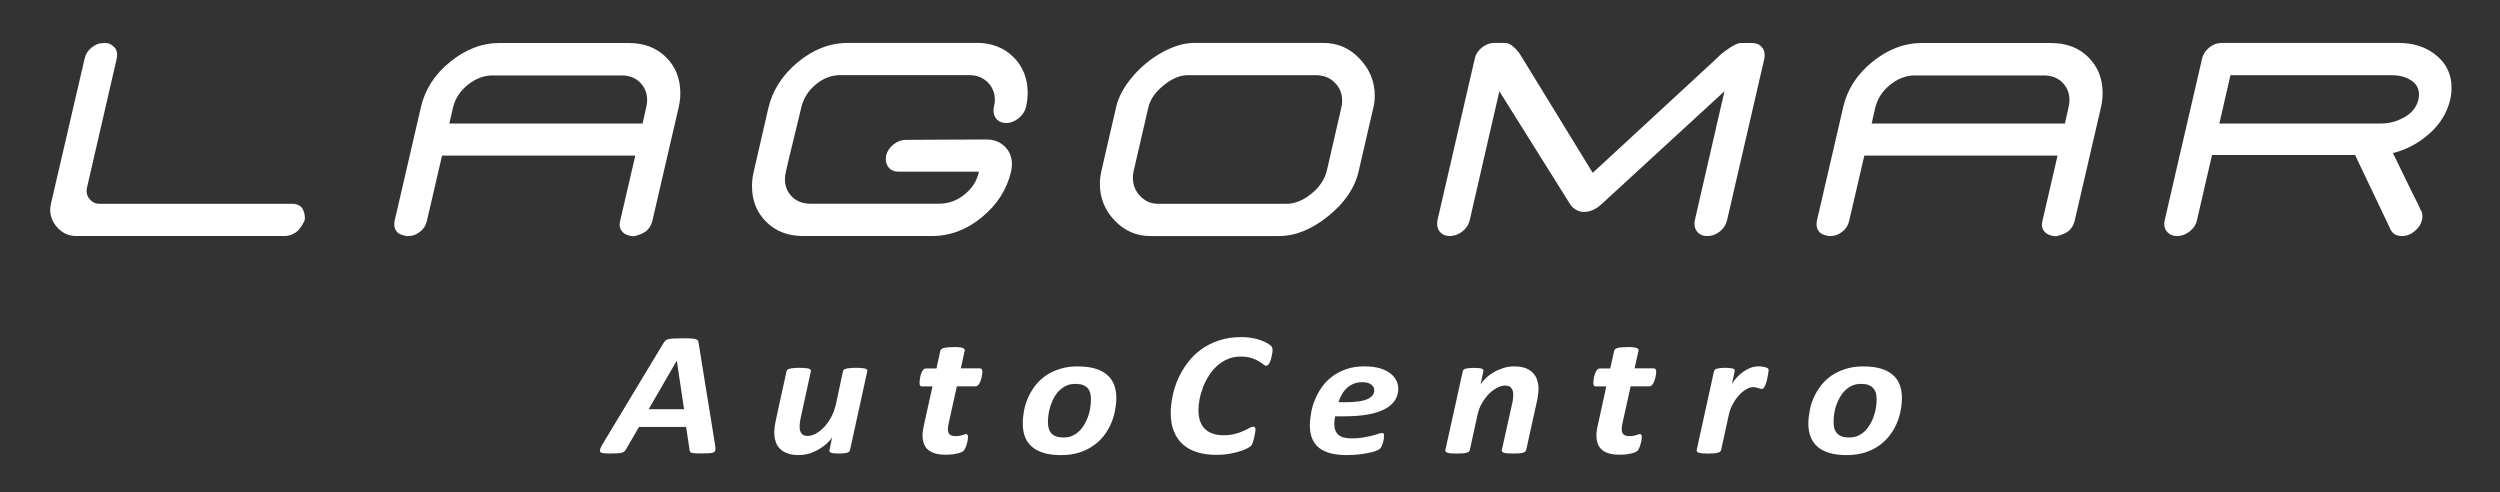
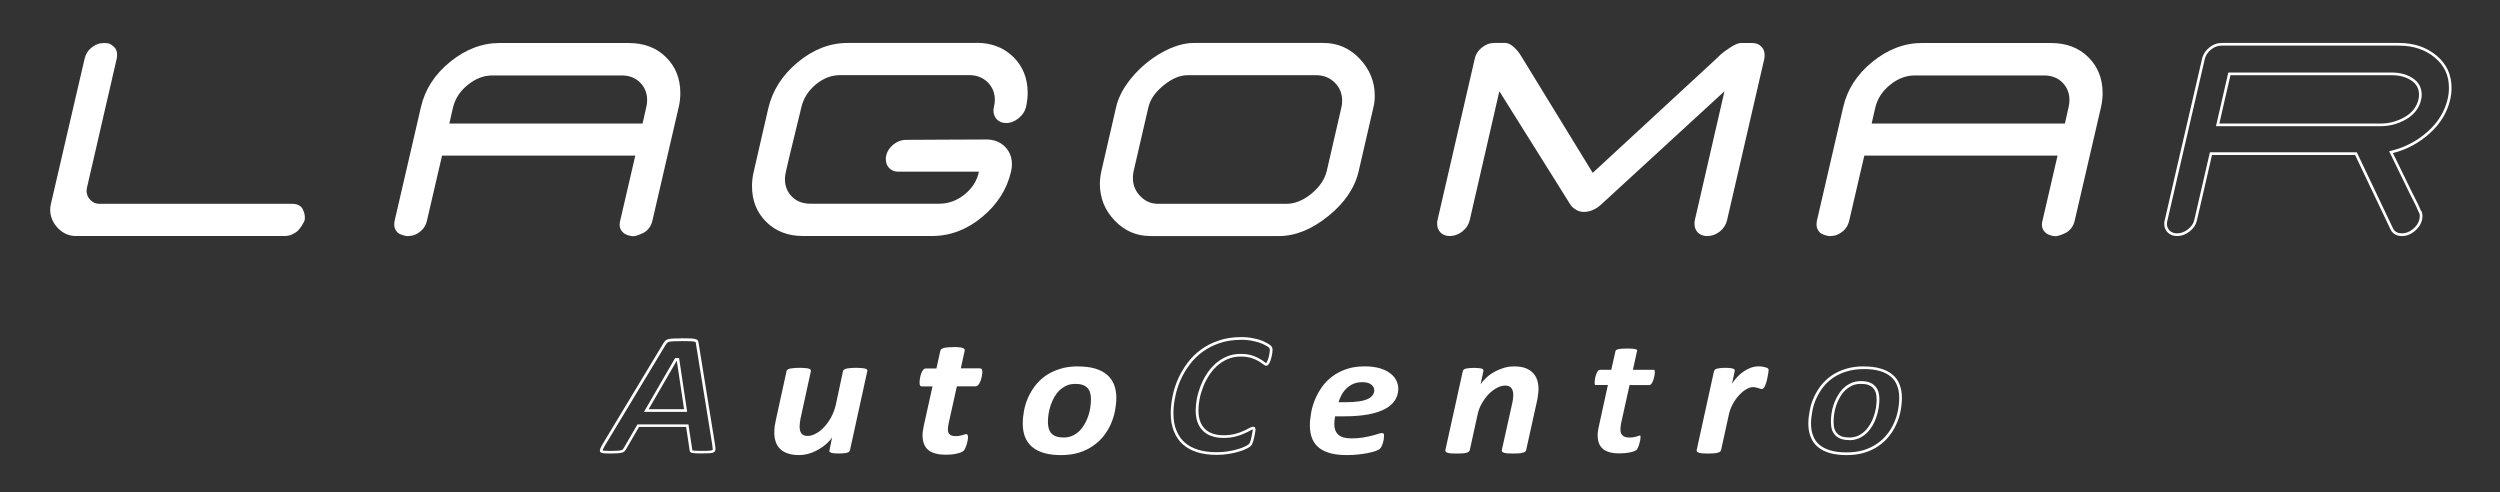
<svg xmlns="http://www.w3.org/2000/svg" id="Capa_1" version="1.1" viewBox="0 0 930 183.03">
  <rect x="0" y="0" width="930" height="183.03" fill="#333333" stroke="none" />
  <defs>
    <style> .st0 { fill: #fff; } </style>
  </defs>
  <g>
    <path class="st0" d="M28.28,87.31c-2.46,0-4.61-.95-6.41-2.83-1.79-1.89-2.7-4.09-2.7-6.56,0-.32.05-.93.27-2.01l12.5-53.85c.37-1.64,1.14-2.93,2.3-3.86,1.16-.92,2.22-1.46,3.16-1.59l1.53-.13c.3,0,.74.04,1.21.11.29.04.84.27,1.81,1.08.75.63,1.12,1.5,1.12,2.67,0,.53-.07,1.09-.19,1.64l-11.01,47.76c-.11.56-.16.93-.16,1.23,0,1.44.52,2.7,1.55,3.75,1.02,1.05,2.25,1.58,3.65,1.58h71.69c.94,0,1.73.17,2.35.5.61.33,1.02.74,1.25,1.25.28.61.47,1.12.57,1.55.11.46.16.91.16,1.4l-.06.73-.02.07c-.04.12-.1.27-.18.46-.07.15-.27.58-.77,1.39-.42.66-.87,1.24-1.34,1.73-.47.5-1.12.94-2,1.35-.84.39-1.75.59-2.7.59H28.28Z" />
    <path class="st0" d="M38.92,16.99c.32,0,.71.04,1.13.1.12.02.58.14,1.57.97.64.53.94,1.26.94,2.28,0,.5-.06,1.01-.18,1.53l-11.02,47.8c-.11.58-.16.98-.16,1.31,0,1.57.57,2.95,1.69,4.1,1.12,1.15,2.47,1.74,4.01,1.74h71.69c.86,0,1.57.15,2.11.44.51.27.85.6,1.03,1.02.26.57.44,1.05.53,1.45.1.41.14.81.14,1.26l-.05.66h0c-.04.11-.09.25-.17.43-.06.14-.25.54-.73,1.31-.41.64-.84,1.19-1.29,1.66-.42.45-1.02.85-1.84,1.23-.78.36-1.61.54-2.49.54H28.28c-2.35,0-4.32-.88-6.04-2.67-1.73-1.82-2.57-3.85-2.57-6.21,0-.3.05-.87.26-1.89l12.5-53.87c.34-1.52,1.06-2.72,2.12-3.57,1.08-.86,2.05-1.36,2.9-1.48l1.48-.13M38.88,15.99l-1.55.13c-1.02.14-2.16.71-3.4,1.69-1.23.98-2.08,2.36-2.48,4.14l-12.5,53.86c-.2.94-.28,1.64-.28,2.11,0,2.61.95,4.91,2.84,6.9,1.9,1.99,4.15,2.98,6.77,2.98h77.56c1.03,0,2.01-.21,2.91-.63.92-.43,1.63-.9,2.15-1.45.51-.52.98-1.14,1.41-1.81.42-.68.68-1.16.8-1.44.13-.27.19-.48.24-.63l.06-.83c0-.53-.05-1.02-.17-1.52-.11-.49-.32-1.04-.6-1.64-.28-.61-.77-1.1-1.47-1.48-.69-.37-1.57-.56-2.58-.56H36.9c-1.27,0-2.35-.47-3.29-1.43-.94-.96-1.41-2.1-1.41-3.4,0-.28.05-.65.14-1.11l11.01-47.76c.14-.62.21-1.2.21-1.76,0-1.31-.42-2.32-1.29-3.05-.86-.72-1.55-1.11-2.06-1.19-.51-.07-.96-.11-1.33-.11h0Z" />
  </g>
  <g>
    <path class="st0" d="M151.55,87.31c-.08,0-.22-.01-.42-.03-.07,0-.38-.06-1.07-.27-.51-.14-.97-.34-1.41-.59-.37-.21-.7-.57-1-1.08-.31-.53-.47-1.12-.47-1.82,0-.59.04-1.03.13-1.34l9.76-42.17c1.46-6.46,5.06-12.05,10.7-16.63,5.63-4.58,11.75-6.9,18.19-6.9h48.04c5.53,0,9.91,1.67,13.4,5.11,3.44,3.4,5.18,7.77,5.18,12.98,0,1.73-.21,3.48-.61,5.21l-9.76,42.15c-.21.95-.6,1.81-1.16,2.55-.56.72-1.16,1.25-1.77,1.58-.74.38-1.35.65-1.93.84-.62.22-1.11.35-1.49.4h-.6c-.13,0-.27,0-.45-.03-.1-.01-.41-.07-1.04-.27-.48-.14-.89-.33-1.31-.61-.37-.24-.7-.61-1-1.1-.31-.48-.45-1.06-.45-1.77,0-.36.07-.82.2-1.36l5.75-24.81h-72.91l-5.7,24.58c-.35,1.55-1.09,2.79-2.21,3.69-1.13.89-2.18,1.41-3.13,1.55l-1.45.14ZM183.23,27.55c-3.37,0-6.58,1.22-9.52,3.63-2.95,2.37-4.87,5.31-5.69,8.75l-1.48,6.51h72.91l1.41-6.28c.25-1.05.38-2.01.38-2.85,0-2.79-.94-5.14-2.79-6.98-1.85-1.84-4.28-2.77-7.2-2.77h-48.03Z" />
    <path class="st0" d="M234,16.99c5.39,0,9.66,1.63,13.04,4.97,3.39,3.35,5.04,7.48,5.04,12.63,0,1.69-.2,3.4-.6,5.1l-9.76,42.15c-.2.88-.56,1.67-1.06,2.34-.52.67-1.06,1.16-1.6,1.45-.72.37-1.31.63-1.88.82-.57.2-1.01.32-1.35.37h-.57c-.11,0-.24,0-.39-.03-.07,0-.35-.05-.98-.26-.41-.12-.78-.29-1.17-.54-.3-.19-.59-.52-.86-.96-.25-.39-.37-.88-.37-1.5,0-.32.06-.74.19-1.25l5.61-24.19.28-1.23h-73.94l-.18.77-5.62,24.2c-.32,1.46-.99,2.57-2.02,3.4-1.06.84-2.04,1.32-2.85,1.44l-1.42.14c-.1,0-.21-.01-.34-.03-.05,0-.33-.05-1.02-.26-.46-.13-.89-.31-1.3-.54-.28-.16-.56-.47-.81-.9-.27-.45-.4-.96-.4-1.56,0-.54.04-.94.11-1.21v-.02s.01-.02.01-.02l9.75-42.15c1.43-6.34,4.98-11.84,10.53-16.35,5.54-4.51,11.55-6.79,17.88-6.79h48.04M165.91,46.94h73.94l.18-.78,1.32-5.88c.27-1.11.39-2.08.39-2.97,0-2.92-.99-5.39-2.94-7.34-1.95-1.93-4.49-2.91-7.55-2.91h-48.03c-3.49,0-6.8,1.26-9.83,3.73-3.05,2.44-5.02,5.48-5.87,9.04l-1.34,5.89-.28,1.22M234,15.99h-48.04c-6.6,0-12.77,2.34-18.51,7.02-5.77,4.68-9.38,10.3-10.88,16.9l-9.75,42.15c-.11.37-.15.86-.15,1.48,0,.79.19,1.48.54,2.07.34.58.74,1.01,1.19,1.26.46.26.95.47,1.52.63.57.17.95.26,1.16.29.22.03.38.04.53.04l1.47-.14c1.03-.14,2.16-.69,3.37-1.65,1.2-.96,2.01-2.28,2.38-3.97l5.61-24.19h71.89l-5.61,24.19c-.14.55-.21,1.05-.21,1.48,0,.79.17,1.47.53,2.03.34.55.73.98,1.16,1.26.43.28.88.51,1.43.67.53.17.9.26,1.13.29.2.03.37.04.52.04h.63c.43-.05.95-.19,1.61-.43.66-.22,1.33-.53,2-.87.67-.36,1.32-.93,1.93-1.72.59-.78,1.02-1.7,1.25-2.74l9.76-42.15c.43-1.82.62-3.6.62-5.32,0-5.38-1.78-9.83-5.33-13.34-3.56-3.51-8.13-5.26-13.75-5.26h0ZM167.16,45.94l1.34-5.89c.79-3.32,2.62-6.15,5.52-8.48,2.87-2.34,5.93-3.51,9.21-3.51h48.03c2.81,0,5.09.88,6.84,2.62,1.76,1.76,2.64,3.97,2.64,6.63,0,.8-.12,1.71-.37,2.74l-1.33,5.89h-71.89Z" />
  </g>
  <g>
    <path class="st0" d="M298.74,87.31c-5.45,0-9.94-1.72-13.36-5.12-3.42-3.39-5.15-7.75-5.15-12.97,0-1.69.21-3.45.63-5.22l5.4-23.5c1.5-6.52,5.13-12.22,10.79-16.94,5.65-4.7,11.79-7.08,18.24-7.08h47.91c5.43,0,9.94,1.72,13.4,5.12,3.43,3.4,5.17,7.76,5.17,12.97,0,1.69-.21,3.45-.61,5.21-.35,1.48-1.18,2.75-2.56,3.86-1.37,1.1-2.82,1.66-4.32,1.66-1.27,0-2.27-.38-3.07-1.15-.76-.79-1.14-1.75-1.14-2.91,0-.67.07-1.01.12-1.17.28-1.25.39-2.1.39-2.83,0-2.78-.96-5.13-2.86-6.99-1.9-1.84-4.34-2.77-7.27-2.77h-47.9c-3.37,0-6.53,1.21-9.4,3.59-2.86,2.36-4.72,5.29-5.54,8.72-.75,3.14-1.71,7.14-2.91,12-1.1,4.44-2.06,8.48-2.85,12-.25,1.17-.37,2.07-.37,2.85,0,2.79.94,5.12,2.79,6.95,1.83,1.81,4.25,2.73,7.18,2.73h47.91c3.53,0,6.8-1.18,9.7-3.52,2.95-2.34,4.82-5.31,5.57-8.8l.13-.6h-30.55c-1.28,0-2.28-.38-3.05-1.15-.77-.79-1.15-1.76-1.15-2.98,0-.69.06-1.07.12-1.26.35-1.51,1.18-2.76,2.53-3.85,1.36-1.08,2.76-1.6,4.29-1.6,3.92,0,8.94-.04,15.01-.08,6.07-.04,11.05-.06,14.94-.06,2.67,0,4.87.84,6.53,2.48,1.66,1.65,2.5,3.76,2.5,6.27,0,.79-.11,1.67-.33,2.63-1.51,6.44-5.09,12.04-10.63,16.63-5.54,4.58-11.71,6.9-18.33,6.9h-47.92Z" />
    <path class="st0" d="M363.21,16.98c5.37,0,9.64,1.63,13.04,4.98,3.34,3.3,5.03,7.55,5.03,12.62,0,1.66-.2,3.37-.6,5.09-.32,1.37-1.1,2.55-2.39,3.59-1.29,1.04-2.61,1.55-4.01,1.55-1.13,0-2.02-.33-2.69-.99-.68-.71-1.01-1.55-1.01-2.58,0-.68.07-.94.1-1.01l.02-.06v-.06c.28-1.23.4-2.11.4-2.88,0-2.92-1.01-5.39-3.01-7.35-1.99-1.93-4.55-2.91-7.61-2.91h-47.9c-3.49,0-6.76,1.25-9.71,3.71-2.94,2.43-4.86,5.45-5.71,8.99-1,4.17-1.92,7.98-2.9,11.99-1.1,4.43-2.06,8.47-2.85,12.02-.26,1.2-.38,2.13-.38,2.95,0,2.92.99,5.38,2.94,7.31,1.93,1.91,4.46,2.87,7.53,2.87h47.91c3.65,0,7.02-1.22,10.01-3.62,3.04-2.42,4.97-5.48,5.75-9.09l.26-1.21h-31.17c-1.14,0-2.02-.33-2.69-1-.68-.69-1.01-1.55-1.01-2.63,0-.67.06-.99.11-1.16.32-1.38,1.09-2.54,2.35-3.56,1.27-1.01,2.57-1.49,3.98-1.49,4.08,0,9.43-.04,15.01-.08,5.59-.04,10.61-.06,14.93-.06,2.57,0,4.59.76,6.18,2.34,1.58,1.58,2.35,3.51,2.35,5.92,0,.75-.11,1.6-.31,2.51-1.48,6.34-5,11.84-10.47,16.36-5.45,4.5-11.51,6.79-18.01,6.79h-47.91c-5.31,0-9.68-1.67-13.01-4.98-3.36-3.34-5-7.47-5-12.61,0-1.65.21-3.37.62-5.11l5.4-23.5c1.47-6.41,5.05-12.02,10.62-16.67,5.56-4.62,11.59-6.96,17.92-6.96h47.91M363.21,15.98h-47.91c-6.59,0-12.78,2.4-18.56,7.19-5.76,4.8-9.42,10.53-10.96,17.21l-5.4,23.5c-.43,1.82-.64,3.6-.64,5.33,0,5.38,1.76,9.81,5.29,13.32,3.53,3.51,8.1,5.27,13.71,5.27h47.91c6.78,0,12.99-2.34,18.65-7.02,5.66-4.68,9.26-10.32,10.8-16.9.23-1.02.34-1.94.34-2.74,0-2.66-.88-4.87-2.65-6.62-1.77-1.75-4.07-2.63-6.88-2.63-3.89,0-8.87.02-14.94.06-6.07.05-11.08.08-15.01.08-1.65,0-3.17.58-4.6,1.71-1.42,1.15-2.33,2.52-2.7,4.11-.09.32-.13.79-.13,1.39,0,1.37.44,2.46,1.29,3.33.87.87,2,1.3,3.4,1.3h29.94c-.73,3.42-2.55,6.25-5.39,8.51-2.84,2.28-5.99,3.4-9.39,3.4h-47.91c-2.8,0-5.08-.86-6.83-2.58-1.76-1.74-2.65-3.94-2.65-6.6,0-.79.13-1.7.36-2.74.7-3.14,1.64-7.13,2.85-11.99,1.2-4.86,2.16-8.86,2.91-12,.79-3.31,2.57-6.14,5.37-8.45,2.77-2.31,5.81-3.48,9.08-3.48h47.9c2.81,0,5.12.88,6.92,2.63,1.79,1.76,2.71,3.98,2.71,6.63,0,.75-.14,1.64-.36,2.66-.1.29-.15.73-.15,1.34,0,1.31.44,2.39,1.29,3.27.88.86,2.01,1.29,3.41,1.29,1.64,0,3.18-.6,4.64-1.77,1.44-1.17,2.36-2.54,2.74-4.14.42-1.82.63-3.59.63-5.32,0-5.38-1.79-9.83-5.32-13.33-3.57-3.51-8.14-5.27-13.75-5.27h0Z" />
  </g>
  <g>
    <path class="st0" d="M427.96,87.31c-5.04,0-9.39-1.89-12.93-5.6-3.57-3.72-5.38-8.22-5.38-13.4,0-1.34.18-2.85.56-4.59l5.48-23.77c.84-3.66,2.84-7.37,5.95-11.04,3.1-3.65,6.77-6.67,10.91-8.97,4.13-2.29,8.04-3.45,11.6-3.45h48.2c5.15,0,9.58,1.94,13.17,5.78,3.58,3.83,5.4,8.33,5.4,13.36,0,1.49-.16,2.86-.46,4.09l-5.49,23.79c-1.39,6.11-5.15,11.66-11.18,16.52-6,4.84-12.05,7.3-17.98,7.3h-47.84ZM441.78,27.47c-2.95,0-6.06,1.3-9.23,3.87-3.16,2.56-5.13,5.4-5.84,8.44l-5.48,23.71c-.19.78-.29,1.64-.29,2.64,0,2.84.98,5.27,2.93,7.23,1.93,1.96,4.23,2.95,6.84,2.95h47.83c3.24,0,6.48-1.3,9.61-3.86,3.11-2.53,5.09-5.47,5.89-8.72l5.46-23.71c.19-.75.29-1.61.29-2.56,0-2.81-.98-5.19-2.92-7.09-1.92-1.92-4.36-2.89-7.27-2.89h-47.82Z" />
    <path class="st0" d="M492.35,16.98c5.01,0,9.32,1.89,12.8,5.62,3.49,3.74,5.27,8.12,5.27,13.02,0,1.45-.15,2.78-.46,3.98l-5.49,23.78c-1.36,5.99-5.06,11.46-11,16.24-5.91,4.77-11.85,7.18-17.66,7.18h-47.84c-4.96,0-9.07-1.78-12.57-5.45-3.48-3.62-5.24-8.01-5.24-13.05,0-1.31.18-2.77.55-4.47l5.48-23.78c.82-3.58,2.78-7.22,5.84-10.83,3.06-3.61,6.69-6.59,10.77-8.86,4.06-2.25,7.88-3.39,11.36-3.39h48.2M430.7,76.81h47.83c3.36,0,6.7-1.34,9.92-3.98,3.2-2.6,5.24-5.63,6.07-9l5.45-23.69c.2-.8.31-1.71.31-2.69,0-2.95-1.03-5.45-3.06-7.44-2.02-2.02-4.58-3.04-7.62-3.04h-47.82c-3.07,0-6.28,1.34-9.54,3.99-3.25,2.64-5.27,5.57-6.01,8.71l-5.48,23.69c-.21.83-.31,1.73-.31,2.77,0,2.98,1.03,5.53,3.07,7.57,2.02,2.06,4.45,3.1,7.19,3.1M492.35,15.98h-48.2c-3.69,0-7.63,1.18-11.85,3.51-4.2,2.34-7.89,5.37-11.05,9.09-3.16,3.72-5.19,7.46-6.05,11.25l-5.48,23.78c-.37,1.74-.57,3.3-.57,4.7,0,5.34,1.84,9.92,5.52,13.74,3.66,3.84,8.09,5.76,13.29,5.76h47.84c6.07,0,12.18-2.47,18.29-7.41,6.13-4.93,9.92-10.52,11.35-16.79l5.49-23.78c.33-1.3.48-2.71.48-4.21,0-5.19-1.84-9.75-5.54-13.7-3.69-3.95-8.21-5.94-13.53-5.94h0ZM430.7,75.81c-2.49,0-4.64-.93-6.48-2.8-1.86-1.87-2.78-4.16-2.78-6.87,0-.94.09-1.78.28-2.53l5.48-23.71c.69-2.95,2.59-5.67,5.67-8.16,3.09-2.51,6.05-3.76,8.91-3.76h47.82c2.76,0,5.08.92,6.92,2.75,1.86,1.82,2.76,4.06,2.76,6.73,0,.89-.09,1.71-.27,2.45l-5.46,23.71c-.77,3.13-2.66,5.95-5.72,8.45-3.06,2.5-6.18,3.75-9.29,3.75h-47.83Z" />
  </g>
  <g>
    <path class="st0" d="M635.13,87.3c-1.31,0-2.36-.38-3.11-1.12-.76-.75-1.15-1.73-1.15-2.94,0-.52.04-.95.13-1.27l11.38-49.49-46.77,42.96c-2.01,1.92-4.16,2.88-6.4,2.88-.94,0-1.79-.23-2.6-.7-.79-.47-1.34-.92-1.64-1.33l-.55-.77-26.85-42.87-11.28,49.08c-.35,1.55-1.21,2.89-2.55,3.97-1.38,1.08-2.82,1.6-4.39,1.6-1.28,0-2.3-.38-3.04-1.12-.77-.74-1.15-1.7-1.15-2.94,0-.56.04-.98.12-1.27l13.83-59.92c.32-1.56,1.15-2.88,2.47-3.96,1.34-1.09,2.75-1.62,4.32-1.62h4.07c.86,0,1.8.45,2.8,1.34,1.09,1,1.9,1.95,2.45,2.9l.92,1.49,26.26,42.87,46.31-42.77c.37-.38.8-.79,1.3-1.26l.46-.44c.51-.46,1.53-1.29,3.5-2.56,1.61-1.04,2.86-1.57,3.71-1.57h4.01c1.34,0,2.36.37,3.13,1.12.77.74,1.14,1.71,1.14,2.94,0,.57-.04,1-.12,1.26l-13.83,59.93c-.35,1.56-1.19,2.89-2.51,3.97-1.36,1.07-2.79,1.6-4.37,1.6Z" />
    <path class="st0" d="M651.69,16.99c1.2,0,2.11.32,2.78.98.66.64.99,1.49.99,2.58,0,.69-.06,1-.1,1.12v.03s-.02.03-.02.03l-13.82,59.9c-.32,1.44-1.11,2.68-2.33,3.68-1.27,1.01-2.61,1.5-4.07,1.5-1.18,0-2.11-.33-2.77-.98-.67-.66-.99-1.5-.99-2.58,0-.6.06-.95.12-1.17l11.01-47.91.72-3.14-2.37,2.18-45.6,41.88c-1.91,1.82-3.94,2.74-6.04,2.74-.85,0-1.62-.21-2.34-.63-.91-.55-1.32-.95-1.49-1.19l-.54-.75-26.21-41.85-1.28-2.05-.54,2.35-11.01,47.91c-.32,1.43-1.12,2.67-2.37,3.67-1.29,1.01-2.63,1.5-4.09,1.5-1.14,0-2.04-.33-2.7-.99-.66-.63-.99-1.47-.99-2.57,0-.64.05-.97.11-1.17l13.83-59.92c.3-1.45,1.05-2.64,2.3-3.66,1.24-1.01,2.55-1.51,4.01-1.51h4.07c.73,0,1.56.41,2.46,1.21,1.06.97,1.83,1.88,2.37,2.81l.91,1.47,25.95,42.36.64,1.04.89-.83,45.87-42.35.02-.02.02-.02c.35-.36.77-.76,1.27-1.23l.45-.43c.5-.46,1.51-1.27,3.44-2.52,1.53-.99,2.68-1.49,3.44-1.49h4.01M651.69,15.99h-4.01c-.98,0-2.29.55-3.99,1.65-1.69,1.1-2.87,1.98-3.57,2.62-.7.67-1.29,1.22-1.76,1.69l-45.87,42.35-25.95-42.35-.92-1.48c-.6-1.03-1.46-2.02-2.55-3.02-1.1-.98-2.14-1.47-3.13-1.47h-4.07c-1.69,0-3.23.58-4.64,1.73-1.4,1.13-2.3,2.54-2.64,4.23l-13.83,59.9c-.09.33-.14.78-.14,1.4,0,1.36.43,2.46,1.29,3.29.85.85,2,1.27,3.4,1.27,1.69,0,3.25-.57,4.71-1.71,1.43-1.15,2.35-2.57,2.73-4.24l11.01-47.91,26.23,41.87.55.78c.34.46.93.95,1.79,1.47.88.51,1.82.77,2.85.77,2.37,0,4.62-1,6.73-3.02l45.59-41.87-11.01,47.91c-.09.33-.14.78-.14,1.4,0,1.36.45,2.46,1.29,3.29.86.85,2.04,1.27,3.47,1.27,1.7,0,3.25-.57,4.69-1.71,1.41-1.15,2.31-2.57,2.68-4.24l13.82-59.9c.1-.33.14-.8.14-1.41,0-1.36-.43-2.46-1.29-3.3-.87-.85-2.02-1.26-3.48-1.26h0Z" />
  </g>
  <g>
    <path class="st0" d="M680.65,87.31c-.09,0-.23-.01-.43-.03-.17-.02-.56-.11-1.06-.27-.52-.15-.98-.34-1.42-.59-.37-.21-.71-.58-1-1.08-.32-.53-.47-1.12-.47-1.82,0-.58.04-1.03.13-1.35l9.76-42.16c1.46-6.45,5.05-12.04,10.7-16.63,5.65-4.58,11.77-6.9,18.2-6.9h48.05c5.44,0,9.95,1.72,13.39,5.11,3.43,3.4,5.17,7.76,5.17,12.98,0,1.73-.2,3.48-.6,5.21l-9.77,42.15c-.22.97-.61,1.82-1.16,2.54-.53.7-1.15,1.25-1.77,1.58-.69.36-1.34.64-1.93.84-.6.21-1.09.35-1.49.4h-.6c-.11,0-.27,0-.45-.03-.1-.01-.4-.07-1.05-.27-.47-.14-.88-.33-1.3-.61-.36-.24-.71-.62-1-1.1-.31-.48-.45-1.06-.45-1.77,0-.4.07-.85.21-1.35l5.74-24.83h-72.9l-5.71,24.58c-.36,1.58-1.08,2.79-2.21,3.69-1.13.89-2.18,1.41-3.13,1.55l-1.44.14ZM712.31,27.55c-3.36,0-6.57,1.22-9.52,3.63-2.95,2.38-4.86,5.32-5.67,8.75l-1.48,6.51h72.91l1.41-6.28c.25-1.02.38-1.98.38-2.85,0-2.79-.94-5.14-2.79-6.99-1.85-1.84-4.27-2.77-7.2-2.77h-48.04Z" />
    <path class="st0" d="M763.1,16.99c5.38,0,9.65,1.63,13.04,4.97,3.38,3.35,5.03,7.48,5.03,12.63,0,1.69-.2,3.4-.59,5.1l-9.77,42.15c-.2.89-.56,1.68-1.07,2.35-.49.64-1.05,1.14-1.6,1.44-.67.35-1.3.62-1.88.82-.54.19-.99.32-1.34.37h-.57c-.1,0-.23,0-.38-.03-.07,0-.34-.05-.98-.26-.41-.12-.78-.29-1.15-.54-.31-.2-.6-.53-.87-.96-.25-.39-.37-.88-.37-1.5,0-.35.06-.76.2-1.25l5.6-24.19.28-1.23h-73.93l-.18.77-5.62,24.2c-.33,1.47-1,2.58-2.02,3.4-1.06.84-2.04,1.32-2.85,1.44l-1.41.14c-.11,0-.22-.01-.35-.02-.13-.02-.49-.09-1.03-.26-.47-.13-.89-.31-1.29-.54-.29-.17-.57-.48-.82-.9-.27-.45-.4-.96-.4-1.56,0-.53.04-.95.12-1.25l9.76-42.15c1.43-6.34,4.97-11.84,10.52-16.35,5.56-4.51,11.57-6.79,17.89-6.79h48.05M695.01,46.94h73.94l.17-.78,1.31-5.87c.26-1.07.4-2.07.4-2.97,0-2.93-.99-5.4-2.93-7.34-1.94-1.93-4.48-2.91-7.55-2.91h-48.04c-3.48,0-6.79,1.26-9.84,3.73-3.04,2.45-5.01,5.49-5.85,9.03l-1.34,5.89-.28,1.22M763.1,15.99h-48.05c-6.6,0-12.76,2.34-18.52,7.02-5.76,4.68-9.38,10.3-10.87,16.9l-9.76,42.15c-.1.37-.14.86-.14,1.48,0,.79.19,1.48.54,2.07.34.58.75,1.01,1.19,1.26.46.26.95.47,1.52.63.55.17.96.26,1.15.29.22.03.38.04.54.04l1.46-.14c1.03-.14,2.16-.69,3.37-1.65,1.2-.96,2-2.28,2.38-3.97l5.62-24.19h71.88l-5.6,24.19c-.15.55-.22,1.05-.22,1.48,0,.79.17,1.47.53,2.03.34.55.74.98,1.16,1.26.43.28.88.51,1.43.67.54.17.92.26,1.13.29.2.03.38.04.51.04h.64c.43-.05.96-.19,1.61-.43.66-.22,1.34-.53,2.01-.87.66-.36,1.33-.93,1.93-1.72.6-.78,1.02-1.7,1.25-2.74l9.77-42.15c.42-1.82.61-3.6.61-5.32,0-5.38-1.77-9.83-5.32-13.34-3.56-3.51-8.13-5.26-13.74-5.26h0ZM696.26,45.94l1.34-5.89c.79-3.32,2.61-6.15,5.5-8.48,2.88-2.34,5.96-3.51,9.21-3.51h48.04c2.81,0,5.1.88,6.85,2.62,1.76,1.76,2.64,3.97,2.64,6.63,0,.8-.12,1.71-.37,2.74l-1.32,5.89h-71.89Z" />
  </g>
  <g>
-     <path class="st0" d="M893.55,87.31c-1.73,0-2.97-.65-3.7-1.92l-13.44-28.23h-53.93l-5.72,24.79c-.34,1.48-1.2,2.75-2.55,3.78-1.37,1.07-2.78,1.59-4.33,1.59-1.27,0-2.28-.37-3.08-1.13-.79-.74-1.19-1.71-1.19-2.86,0-.6.07-.94.13-1.11l5.63-24.45,1.81-7.78,6.47-27.92c.34-1.57,1.15-2.86,2.49-3.96,1.31-1.07,2.76-1.62,4.33-1.62h66.06c5.36,0,9.93,1.53,13.57,4.56,3.6,2.98,5.43,6.9,5.43,11.64,0,1.44-.16,2.87-.49,4.24-1.09,4.69-3.61,8.84-7.48,12.32-3.9,3.51-8.43,5.94-13.47,7.23l-.6.15.28.56c.08.16.35.72.82,1.69.65,1.34,1.67,3.45,3.08,6.33,2.78,5.8,4.55,9.29,5.36,10.85.36.78.75,1.66,1.18,2.64l.13.3h.12c.27.83.29,1.75.06,2.76-.35,1.47-1.22,2.78-2.59,3.9-1.36,1.12-2.82,1.68-4.35,1.68ZM824.97,46.44h60.66c3.28,0,6.29-.81,9.19-2.48,2.88-1.68,4.67-4,5.33-6.89.15-.67.22-1.27.22-1.86,0-2.46-1.07-4.4-3.18-5.75-2.04-1.31-4.53-1.98-7.42-1.98h-60.44l-4.36,18.96Z" />
    <path class="st0" d="M892.5,16.98c5.24,0,9.7,1.49,13.25,4.44,3.53,2.93,5.25,6.61,5.25,11.26,0,1.4-.16,2.79-.47,4.12-1.07,4.59-3.53,8.65-7.32,12.06-3.84,3.45-8.3,5.85-13.26,7.11l-1.21.31.57,1.11c.08.16.35.72.82,1.69.65,1.34,1.67,3.45,3.07,6.32,2.79,5.83,4.56,9.31,5.35,10.82.37.8.76,1.68,1.19,2.65l.26.6h.06c.14.65.13,1.37-.05,2.14-.33,1.38-1.12,2.57-2.43,3.63-1.26,1.04-2.62,1.56-4.03,1.56-1.54,0-2.61-.54-3.25-1.64l-13.3-27.95-.27-.57h-54.65l-.18.78-5.63,24.4c-.32,1.36-1.11,2.54-2.37,3.5-1.27,1-2.59,1.48-4.02,1.48-1.14,0-2.03-.32-2.74-.99-.69-.65-1.03-1.47-1.03-2.5,0-.59.07-.86.1-.95l.02-.05v-.05s5.63-24.4,5.63-24.4l1.81-7.78,6.47-27.94c.31-1.45,1.07-2.65,2.31-3.67,1.23-1.01,2.54-1.5,4.01-1.5h66.05M824.35,46.94h61.28c3.33,0,6.5-.86,9.44-2.55,3-1.75,4.88-4.18,5.57-7.22.15-.7.23-1.34.23-1.96,0-2.64-1.15-4.72-3.41-6.17-2.12-1.37-4.71-2.06-7.69-2.06h-60.84l-.18.78-4.13,17.96-.28,1.22M892.5,15.98h-66.05c-1.69,0-3.25.58-4.64,1.73-1.39,1.14-2.29,2.54-2.66,4.23l-6.47,27.92-1.81,7.78-5.62,24.4c-.09.28-.15.7-.15,1.27,0,1.3.46,2.39,1.35,3.23.89.85,2.03,1.27,3.42,1.27,1.65,0,3.19-.56,4.64-1.69,1.45-1.11,2.36-2.48,2.73-4.07l5.63-24.4h53.22l13.32,27.98c.83,1.45,2.23,2.18,4.14,2.18,1.64,0,3.21-.59,4.67-1.79,1.47-1.2,2.39-2.58,2.76-4.17.28-1.21.22-2.35-.2-3.37h-.14c-.43-.98-.83-1.86-1.2-2.67-1.16-2.24-2.97-5.85-5.36-10.84-2.43-4.96-3.71-7.64-3.91-8.02,5.14-1.31,9.7-3.75,13.68-7.34,3.97-3.57,6.51-7.76,7.63-12.58.34-1.45.5-2.9.5-4.35,0-4.91-1.86-8.92-5.61-12.03-3.75-3.11-8.39-4.67-13.89-4.67h0ZM825.6,45.94l4.13-17.96h60.04c2.82,0,5.19.64,7.15,1.9,1.97,1.27,2.95,3.04,2.95,5.33,0,.56-.07,1.14-.2,1.75-.63,2.76-2.31,4.95-5.09,6.57-2.79,1.61-5.75,2.42-8.94,2.42h-60.03Z" />
  </g>
  <g>
-     <path class="st0" d="M260.95,168.22c-.91,0-1.64-.02-2.22-.05-.62-.03-1.07-.11-1.28-.16-.24-.07-.28-.15-.28-.15-.12-.18-.16-.32-.16-.48l-1.34-9.02h-18.24l-4.98,8.58c-.14.22-.31.48-.5.65-.16.16-.39.27-.72.36-.34.1-.81.16-1.53.21-.67.03-1.54.07-2.55.07s-1.89-.03-2.56-.09c-.61-.08-.81-.22-.88-.3-.1-.13-.02-.43.03-.6.13-.39.42-.98.86-1.75l22.67-37.62c.23-.34.43-.61.63-.8.19-.18.45-.3.81-.39.39-.13.93-.2,1.71-.24.74-.04,1.7-.05,2.94-.05,1.47,0,2.57.02,3.36.05.85.04,1.43.11,1.81.23.46.11.58.23.63.32.11.18.19.44.21.76l6.08,37.63c.12.78.18,1.37.18,1.81-.02.38-.17.53-.3.61-.15.11-.49.28-1.36.34-.6.04-1.61.08-3.02.08ZM251.3,133.94l-10.86,18.77h14.6l-2.85-19.02h-.72l-.17.25Z" />
    <path class="st0" d="M253.36,126.88c1.46,0,2.55.02,3.34.05.81.03,1.34.1,1.68.21h.04s.04.02.04.02c.21.05.28.1.29.1.03.05.11.2.13.53v.04s0,.04,0,.04l6.08,37.59c.11.73.17,1.3.18,1.7-.02.19-.06.22-.08.23l-.03.02-.03.02s-.22.16-1.05.22c-.6.04-1.6.08-3,.08-.86,0-1.59-.02-2.19-.05-.56-.03-.97-.1-1.15-.14-.03,0-.04-.02-.06-.02-.02-.04-.03-.08-.03-.12v-.15s-1.29-8.52-1.29-8.52l-.13-.85h-18.96l-.29.5-4.82,8.3c-.12.19-.27.43-.42.55l-.03.02-.03.03s-.1.1-.48.2c-.3.08-.75.15-1.41.19-.58.03-1.48.07-2.53.07-.97,0-1.83-.03-2.49-.08-.24-.03-.39-.07-.48-.1,0-.04.02-.08.04-.13.12-.36.4-.92.81-1.64l22.67-37.61c.22-.33.4-.56.55-.71.09-.09.25-.2.6-.28h.05s.05-.03.05-.03c.29-.1.8-.16,1.53-.2.73-.03,1.69-.05,2.92-.05M239.57,153.21h16.05l-.17-1.15-2.7-18.02-.16-.85h-1.44l-.29.5-10.43,18.02-.87,1.5M253.36,125.88c-1.22,0-2.21.02-2.97.05-.75.04-1.38.11-1.8.25-.46.11-.78.27-1.04.51-.24.23-.46.53-.71.9l-22.68,37.63c-.43.77-.75,1.39-.9,1.84-.15.46-.14.82.06,1.08.21.25.63.39,1.21.47.63.05,1.5.09,2.6.09,1.02,0,1.9-.04,2.58-.07.69-.05,1.22-.11,1.63-.23.4-.11.72-.26.93-.47.22-.2.41-.46.6-.77l4.84-8.33h17.53l1.28,8.52c0,.29.1.53.22.71.1.19.32.31.62.4.32.07.79.14,1.36.17.59.03,1.33.05,2.25.05,1.28,0,2.31-.04,3.06-.08.75-.05,1.29-.19,1.6-.43.34-.22.5-.57.53-1.03,0-.47-.06-1.1-.19-1.89l-6.08-37.59c-.04-.41-.14-.74-.29-.98-.16-.26-.45-.43-.91-.54-.46-.14-1.1-.22-1.94-.25-.81-.04-1.93-.05-3.38-.05h0ZM241.31,152.21l10.43-18.02h.03l2.7,18.02h-13.16Z" />
  </g>
  <g>
    <path class="st0" d="M297.19,168.79c-1.62,0-3.01-.21-4.11-.63-1.11-.39-1.99-.93-2.62-1.62-.7-.71-1.17-1.5-1.45-2.43-.32-.94-.48-1.98-.48-3.19,0-.78.07-1.56.14-2.23l.12-.7c.09-.54.18-1.09.31-1.62l3.97-18.17s.02-.13.2-.3c.11-.11.31-.19.58-.26.34-.11.8-.17,1.38-.21.64-.07,1.39-.11,2.18-.11s1.55.04,2.14.1c.55.04.94.1,1.19.19.31.09.37.17.37.17.03.05.05.09.03.24l-3.83,17.56c-.1.5-.19,1.02-.25,1.55-.07.52-.11,1.06-.11,1.57,0,.61.09,1.12.18,1.54.16.6.36.99.64,1.31.3.38.68.66,1.11.82.44.18.98.28,1.54.28,1.05,0,2.16-.31,3.3-.92,1.16-.64,2.2-1.46,3.18-2.51.94-.97,1.81-2.18,2.66-3.69.76-1.43,1.34-2.94,1.78-4.63l2.71-12.7s.03-.13.21-.31c.1-.09.31-.18.61-.25.34-.11.79-.17,1.38-.21.65-.07,1.39-.11,2.16-.11.81,0,1.53.04,2.13.1.71.04,1.05.13,1.22.19.32.09.37.17.37.17.04.07.02.11.01.13l-6.45,29.4c-.04.11-.11.24-.2.35-.03.03-.18.16-.45.22-.33.11-.68.18-1.2.23-.48.06-1.07.09-1.82.09s-1.34-.03-1.78-.09c-.45-.05-.74-.12-.96-.21-.15-.04-.23-.09-.28-.14,0-.07,0-.14.02-.19l1.56-7.62-1.49,2.46c-.4.66-1.03,1.38-1.91,2.2-.79.72-1.74,1.42-2.82,2.07-1.07.62-2.23,1.13-3.42,1.51-1.27.38-2.55.57-3.78.57Z" />
    <path class="st0" d="M318.43,137.83c.79,0,1.49.03,2.13.1.68.04.96.13,1.05.16h0s-6.37,29.09-6.37,29.09c-.02.05-.04.1-.07.14-.04.03-.11.07-.21.09h-.06s-.05.03-.05.03c-.24.08-.57.14-1.05.2-.45.06-1.02.08-1.75.08s-1.3-.03-1.73-.08c-.33-.04-.56-.08-.73-.14l.94-4.6,1.15-5.64-2.99,4.92c-.38.62-.97,1.31-1.82,2.09-.77.7-1.69,1.38-2.73,2-1.04.61-2.16,1.1-3.31,1.46-1.23.37-2.46.56-3.65.56-1.56,0-2.88-.2-3.95-.6-1.02-.36-1.83-.86-2.43-1.51-.63-.63-1.06-1.36-1.33-2.24-.3-.87-.45-1.86-.45-3.01,0-.74.07-1.49.14-2.14.04-.23.08-.47.12-.71.09-.53.18-1.08.31-1.6l3.96-18.14s.04-.04.07-.07c0,0,.07-.06.35-.13h.03s.03-.02.03-.02c.19-.06.55-.14,1.28-.18.61-.07,1.34-.1,2.1-.1s1.51.04,2.13.1c.63.04.91.12,1.02.16h.04s0,.02,0,.02l-3.8,17.4c-.09.46-.19,1.01-.25,1.55-.08.55-.12,1.12-.12,1.65,0,.66.1,1.2.19,1.64v.03s.01.03.01.03c.11.4.31.99.71,1.44.37.47.82.81,1.31.99.51.21,1.11.32,1.74.32,1.13,0,2.32-.33,3.55-.99,1.21-.67,2.29-1.52,3.29-2.59.97-1.01,1.87-2.25,2.76-3.82.77-1.45,1.37-3,1.83-4.77l2.7-12.66s.03-.03.05-.06c.03-.02.13-.08.39-.14h.04s.04-.02.04-.02c.18-.06.54-.14,1.26-.18.62-.07,1.34-.1,2.09-.1M318.43,136.83c-.85,0-1.6.04-2.19.11-.59.04-1.1.1-1.46.22-.38.09-.66.21-.85.38-.18.18-.31.37-.34.56l-2.71,12.68c-.42,1.61-.98,3.1-1.73,4.51-.78,1.37-1.62,2.59-2.59,3.6-.96,1.03-1.97,1.81-3.06,2.41-1.06.57-2.1.87-3.07.87-.53,0-.99-.09-1.37-.24-.37-.14-.67-.38-.91-.69-.26-.29-.41-.67-.53-1.09-.1-.45-.17-.91-.17-1.43,0-.47.04-.99.11-1.51.06-.52.15-1.03.24-1.51l3.84-17.6c.03-.19.03-.38-.09-.56-.1-.17-.31-.29-.62-.38-.31-.12-.76-.19-1.31-.22-.56-.06-1.32-.11-2.19-.11s-1.62.04-2.21.11c-.59.04-1.1.1-1.47.22-.37.09-.64.21-.81.38-.19.18-.32.37-.35.56l-3.97,18.16c-.18.78-.3,1.61-.44,2.38-.08.77-.14,1.53-.14,2.28,0,1.19.14,2.3.5,3.34.31,1.02.84,1.89,1.56,2.62.69.75,1.62,1.33,2.81,1.75,1.16.44,2.59.66,4.28.66,1.34,0,2.65-.21,3.93-.6,1.25-.39,2.43-.92,3.53-1.56,1.09-.65,2.07-1.37,2.9-2.13.85-.78,1.53-1.54,2-2.31l-.97,4.75c-.06.2-.06.4,0,.57.1.16.29.3.54.37.27.12.61.19,1.09.24.47.06,1.1.09,1.84.09s1.38-.03,1.87-.09c.5-.05.91-.13,1.25-.24.31-.07.56-.21.72-.37.15-.17.25-.37.31-.57l6.43-29.34c.07-.19.04-.38-.05-.56-.1-.17-.32-.29-.63-.38-.31-.12-.78-.19-1.34-.22-.57-.06-1.28-.11-2.19-.11h0Z" />
  </g>
  <g>
    <path class="st0" d="M352,168.67c-1.52,0-2.69-.12-3.67-.39-1.02-.23-1.89-.63-2.61-1.19-.66-.54-1.16-1.22-1.5-2.07-.36-.87-.53-1.9-.53-3.16,0-.21,0-.49.03-.79.04-.33.07-.63.13-.95l.19-1.06c.05-.36.11-.67.18-.95l3.29-14.87h-4.54c-.18,0-.27-.05-.28-.06-.04-.05-.12-.22-.12-.8,0-.44.04-.89.12-1.37.08-.62.21-1.16.37-1.69.17-.52.4-.98.68-1.34.21-.29.45-.43.73-.43h4.27l1.53-6.93c.03-.13.09-.24.2-.33.11-.1.32-.21.65-.32.3-.11.7-.18,1.33-.23.63-.08,1.45-.08,2.17-.08s1.51,0,2.1.08c.61.05.98.12,1.21.22.33.13.38.22.38.22.06.09.08.12.06.21l-1.58,7.17h7.59c.23,0,.36.04.41.12.05.1.15.35.15.79,0,.17-.03.44-.09.75-.03.35-.08.66-.18,1.07-.09.4-.18.76-.32,1.11-.16.42-.3.73-.46,1.01-.14.27-.32.5-.5.65-.1.09-.26.19-.42.19h-7.43l-3.13,14.13c-.09.32-.15.7-.22,1.22-.06.43-.1.83-.1,1.16,0,.99.29,1.76.85,2.27.59.5,1.44.74,2.52.74.64,0,1.15-.04,1.57-.14.43-.07.8-.16,1.13-.27.13-.04.26-.08.38-.12.13-.04.24-.08.35-.11.25-.1.37-.13.5-.13,0,0,.03,0,.09.07.02.03.1.17.1.49,0,.36-.05.79-.14,1.32-.09.53-.21,1.02-.36,1.47-.16.49-.35.93-.51,1.3-.14.3-.32.56-.5.73-.18.16-.45.31-.82.46-.5.19-.95.33-1.43.42-.61.14-1.24.23-1.89.31-.64.06-1.32.09-1.93.09Z" />
    <path class="st0" d="M354.62,130.14c.69,0,1.48,0,2.07.08.19.02.78.07,1.06.19.03.01.06.03.09.04l-1.41,6.38-.27,1.22h8.21s.01,0,.02,0c.02.09.04.22.04.41,0,.05,0,.25-.08.65v.06s-.02.06-.02.06c-.02.26-.07.55-.16.94-.09.38-.17.72-.3,1.05-.14.38-.28.68-.45.96-.1.19-.24.38-.36.48-.07.06-.12.08-.11.08h-7.82l-.17.78-3.03,13.69c-.1.37-.17.77-.24,1.3-.07.45-.1.88-.1,1.24,0,1.14.34,2.03,1.05,2.67.67.56,1.62.84,2.82.84.68,0,1.22-.05,1.63-.14.48-.08.87-.18,1.19-.28.15-.04.29-.09.41-.13.12-.04.22-.07.32-.1l.07-.02c0,.32-.05.72-.14,1.2-.09.5-.2.97-.34,1.4-.15.46-.33.89-.48,1.24-.16.34-.31.51-.39.58-.13.12-.36.24-.67.36-.47.18-.9.31-1.38.41-.57.13-1.18.22-1.78.3-.64.06-1.3.09-1.9.09-1.48,0-2.6-.12-3.58-.38-.93-.21-1.74-.58-2.38-1.08-.61-.5-1.04-1.09-1.36-1.88-.33-.8-.49-1.79-.49-2.96,0-.21,0-.47.02-.72v-.06c.04-.27.07-.56.12-.86.05-.25.09-.51.14-.77l.06-.33c.04-.31.1-.6.17-.9l3.16-14.25.27-1.22h-5.04c0-.08-.01-.2-.01-.36,0-.41.04-.83.12-1.32.08-.57.19-1.08.35-1.58.15-.46.35-.87.62-1.21.15-.21.26-.21.31-.21h4.68l.17-.78,1.44-6.52s.02-.06.05-.09c0,0,.1-.09.49-.22.32-.11.8-.17,1.22-.21.59-.07,1.39-.08,2.09-.08M354.62,129.14c-.87,0-1.62.02-2.21.09-.59.05-1.07.12-1.44.26-.37.13-.65.26-.84.44-.18.17-.29.37-.34.59l-1.44,6.54h-3.87c-.43,0-.82.2-1.12.62-.31.4-.57.91-.76,1.5-.18.57-.31,1.15-.39,1.75-.11.61-.13,1.08-.13,1.45,0,.54.06.88.21,1.09.13.18.37.27.69.27h3.91l-3.16,14.25c-.07.29-.14.61-.19.98-.06.37-.12.71-.19,1.06-.06.35-.1.68-.13.99-.03.32-.03.61-.03.84,0,1.32.19,2.43.56,3.34.37.93.91,1.68,1.66,2.28.75.58,1.69,1.02,2.78,1.27,1.09.3,2.34.41,3.81.41.66,0,1.35-.04,2-.1.69-.09,1.32-.18,1.92-.32.59-.12,1.08-.28,1.52-.45.45-.18.76-.36.98-.56.22-.2.44-.5.62-.9.18-.41.37-.86.53-1.35.16-.49.28-1.01.38-1.53.09-.51.15-.99.15-1.41,0-.38-.09-.64-.21-.8-.13-.16-.28-.26-.48-.26-.22,0-.4.05-.62.14-.22.05-.46.15-.77.24-.32.11-.67.19-1.08.26-.4.09-.9.12-1.46.12-.99,0-1.71-.21-2.18-.61-.45-.41-.69-1.04-.69-1.91,0-.29.03-.67.09-1.1.06-.45.12-.85.21-1.18l3.04-13.73h7.03c.25,0,.5-.11.75-.32.22-.19.44-.47.6-.78.19-.32.35-.68.5-1.08.15-.39.25-.79.34-1.17.1-.4.16-.75.18-1.1.06-.34.1-.63.1-.84,0-.47-.1-.82-.22-1.04-.15-.26-.44-.36-.84-.36h-6.97l1.44-6.54c.06-.22.03-.42-.1-.59-.1-.18-.31-.31-.62-.44-.31-.14-.75-.21-1.35-.26-.56-.07-1.29-.09-2.16-.09h0Z" />
  </g>
  <g>
    <path class="st0" d="M394.65,168.78c-2.33,0-4.41-.25-6.16-.76-1.73-.51-3.15-1.24-4.22-2.16-1.1-.92-1.92-2.06-2.51-3.49-.54-1.39-.81-3.01-.81-4.8,0-1.52.15-3.08.46-4.78.35-1.66.84-3.22,1.5-4.74.75-1.62,1.61-3.05,2.63-4.37,1.06-1.35,2.35-2.56,3.82-3.58,1.49-1.02,3.21-1.82,5.11-2.4,1.91-.61,4.11-.92,6.54-.92s4.44.25,6.16.75c1.68.48,3.1,1.21,4.22,2.16,1.12.94,1.96,2.11,2.52,3.47.57,1.47.85,3.05.85,4.82,0,1.41-.16,2.96-.5,4.77-.29,1.54-.78,3.09-1.49,4.75-.67,1.52-1.55,2.98-2.62,4.34-1.05,1.34-2.31,2.51-3.84,3.57-1.4,1-3.08,1.81-5.11,2.47-1.96.59-4.17.89-6.54.89ZM400.03,142.3c-1.3,0-2.46.22-3.44.66-.98.44-1.87,1.04-2.73,1.82-.77.72-1.46,1.6-2.06,2.62-.6,1.08-1.06,2.12-1.39,3.09-.35,1-.62,2.08-.83,3.29-.18,1.16-.27,2.23-.27,3.18,0,1.01.11,1.86.34,2.62.21.77.59,1.45,1.11,2.01.53.56,1.21.99,2.01,1.27.77.27,1.73.41,2.85.41,1.27,0,2.4-.22,3.46-.67.98-.44,1.87-1.03,2.73-1.83.78-.76,1.47-1.65,2.05-2.64.6-1.06,1.07-2.08,1.42-3.1.41-1.29.66-2.33.8-3.29.17-1.12.25-2.18.25-3.15,0-1.03-.11-1.85-.33-2.6-.2-.75-.57-1.43-1.1-2-.54-.55-1.19-.96-2.01-1.26-.75-.28-1.66-.41-2.87-.41Z" />
    <path class="st0" d="M401.01,137.29c2.34,0,4.36.25,6.03.73,1.61.46,2.97,1.16,4.04,2.07,1.07.9,1.85,1.97,2.37,3.26.55,1.41.82,2.93.82,4.65,0,1.38-.16,2.91-.49,4.67-.28,1.5-.76,3.02-1.46,4.64-.65,1.48-1.51,2.91-2.55,4.24-1.02,1.3-2.24,2.44-3.74,3.48-1.35.97-2.98,1.75-4.95,2.39-1.93.58-4.08.87-6.41.87s-4.31-.25-6.02-.74c-1.66-.49-3.02-1.19-4.05-2.07-1.03-.86-1.81-1.94-2.36-3.27-.52-1.34-.78-2.9-.78-4.63,0-1.49.15-3.02.44-4.66.35-1.64.83-3.17,1.46-4.63.74-1.59,1.58-2.99,2.57-4.28,1.03-1.32,2.28-2.49,3.71-3.48,1.45-.99,3.13-1.78,4.99-2.34,1.85-.59,4-.89,6.38-.89M395.63,163.75c1.34,0,2.53-.23,3.67-.72,1.03-.46,1.97-1.08,2.88-1.94.8-.78,1.52-1.71,2.13-2.76.61-1.08,1.09-2.12,1.46-3.2.42-1.3.68-2.37.81-3.36.17-1.15.26-2.24.26-3.22,0-1.08-.11-1.95-.34-2.71-.23-.85-.64-1.59-1.24-2.24-.58-.59-1.3-1.04-2.18-1.37-.8-.3-1.77-.44-3.04-.44-1.37,0-2.59.24-3.65.7-1.02.46-1.96,1.09-2.87,1.91-.79.75-1.51,1.66-2.16,2.75-.6,1.1-1.08,2.16-1.41,3.15-.36,1.03-.64,2.14-.86,3.39-.18,1.18-.27,2.27-.27,3.24,0,1.06.12,1.96.36,2.74.24.86.65,1.61,1.24,2.24.58.62,1.33,1.09,2.2,1.39.82.29,1.84.44,3.02.44M401.01,136.29c-2.47,0-4.7.3-6.68.94-1.97.6-3.72,1.43-5.25,2.47-1.53,1.06-2.85,2.3-3.93,3.69-1.1,1.42-1.97,2.92-2.69,4.48-.69,1.59-1.19,3.2-1.53,4.85-.3,1.68-.46,3.29-.46,4.87,0,1.88.29,3.54.85,4.99.6,1.45,1.46,2.68,2.65,3.68,1.16,1,2.66,1.74,4.41,2.26,1.78.51,3.88.78,6.3.78s4.7-.31,6.69-.91c1.97-.64,3.73-1.45,5.24-2.53,1.53-1.06,2.85-2.27,3.95-3.67,1.08-1.37,1.99-2.87,2.68-4.45.68-1.58,1.21-3.2,1.53-4.86.31-1.67.51-3.29.51-4.86,0-1.89-.31-3.54-.88-5.01-.59-1.45-1.47-2.66-2.66-3.66-1.16-.98-2.62-1.75-4.41-2.26-1.78-.52-3.88-.77-6.3-.77h0ZM395.63,162.75c-1.06,0-1.96-.13-2.68-.38-.75-.26-1.35-.64-1.81-1.13-.46-.5-.8-1.11-1-1.82-.22-.73-.32-1.55-.32-2.47,0-.97.1-2.02.26-3.09.18-1.08.44-2.14.81-3.21.35-1.03.82-2.04,1.34-2.99.56-.94,1.21-1.79,1.97-2.51.78-.7,1.61-1.28,2.6-1.73.96-.43,2.06-.61,3.23-.61,1.07,0,1.97.11,2.69.37.75.28,1.34.64,1.82,1.13.46.5.8,1.1.99,1.8.22.73.31,1.53.31,2.45,0,.97-.09,2.01-.25,3.08-.15,1.08-.44,2.14-.78,3.2-.37,1.07-.85,2.07-1.38,3.01-.55.94-1.21,1.8-1.96,2.53-.78.73-1.62,1.31-2.58,1.74-.98.42-2.03.64-3.26.64h0Z" />
  </g>
  <g>
-     <path class="st0" d="M452.54,168.7c-2.62,0-4.95-.31-6.94-.92-2.07-.64-3.82-1.57-5.19-2.79-1.4-1.21-2.48-2.78-3.24-4.67-.78-1.84-1.16-4-1.16-6.63,0-2.03.23-4.14.68-6.26.43-2.16,1.11-4.29,2.02-6.33.96-2.13,2.1-4.05,3.48-5.87,1.33-1.79,2.99-3.42,4.92-4.84,1.88-1.36,4.06-2.46,6.46-3.27,2.43-.82,5.14-1.23,8.05-1.23,1.71,0,3.25.16,4.68.48,1.47.29,2.75.7,3.82,1.21,1.06.5,1.82.95,2.25,1.34.33.33.49.74.49,1.25s-.1,1.24-.34,2.36c-.18.87-.45,1.66-.82,2.36-.23.41-.5.67-.73.67-.07,0-.33-.03-.79-.43-.46-.37-1.04-.76-1.79-1.21-.72-.44-1.62-.84-2.75-1.22-1.18-.37-2.58-.56-4.19-.56-1.85,0-3.55.34-5.08,1.01-1.47.64-2.83,1.53-4.06,2.63-1.23,1.14-2.28,2.41-3.13,3.78-.88,1.37-1.61,2.85-2.19,4.38-.59,1.54-1.03,3.07-1.31,4.54-.27,1.43-.41,2.84-.41,4.19,0,1.55.22,2.96.65,4.2.49,1.3,1.14,2.31,1.98,3.08.81.82,1.85,1.44,3.09,1.83,1.18.41,2.55.62,4.06.62,1.73,0,3.25-.18,4.51-.52,1.22-.32,2.29-.7,3.2-1.13.79-.34,1.55-.72,2.16-1.08.48-.28.9-.42,1.28-.42.12,0,.18.02.19.03.08.15.12.35.12.65,0,.12-.03.31-.08.58-.04.33-.1.65-.18,1.01-.04.26-.1.51-.15.77l-.1.5c-.1.49-.19.86-.3,1.17-.12.42-.24.74-.37,1.01-.13.25-.31.47-.53.67-.17.16-.54.42-1.43.86-.77.39-1.66.73-2.74,1.03-1.03.32-2.24.59-3.71.83-1.29.23-2.77.34-4.39.34Z" />
    <path class="st0" d="M461.63,126.4c1.68,0,3.17.15,4.59.47,1.41.28,2.66.68,3.7,1.17,1.24.58,1.83,1,2.11,1.25.24.25.35.53.35.9,0,.48-.1,1.17-.33,2.26-.17.82-.43,1.57-.76,2.2-.15.26-.26.37-.32.41-.08-.03-.23-.11-.47-.32-.47-.37-1.06-.78-1.82-1.23-.75-.46-1.69-.88-2.88-1.28-1.22-.39-2.68-.58-4.33-.58-1.92,0-3.69.35-5.28,1.05-1.51.67-2.93,1.58-4.21,2.73-1.25,1.17-2.33,2.47-3.2,3.87-.9,1.41-1.65,2.91-2.24,4.47-.6,1.57-1.05,3.13-1.33,4.63-.28,1.47-.42,2.91-.42,4.29,0,1.61.23,3.08.69,4.39.52,1.37,1.21,2.43,2.07,3.22.88.89,1.99,1.56,3.28,1.96,1.24.43,2.67.65,4.24.65,1.78,0,3.34-.18,4.63-.54,1.26-.33,2.36-.72,3.26-1.15.83-.35,1.6-.74,2.23-1.12.31-.18.58-.29.83-.33,0,.05,0,.1,0,.17,0,.01,0,.13-.07.49v.04s-.01.04-.01.04c-.03.25-.08.55-.17.91v.03s-.01.03-.01.03c-.04.23-.09.47-.14.73-.03.16-.07.33-.1.5-.09.47-.18.82-.28,1.1v.03s-.02.03-.02.03c-.11.37-.22.66-.32.88-.11.21-.25.38-.45.56-.09.08-.38.31-1.31.77-.73.37-1.59.7-2.66,1-.99.31-2.18.57-3.64.81-1.26.22-2.7.33-4.3.33-2.56,0-4.85-.3-6.79-.9-2.01-.62-3.69-1.52-5.01-2.69-1.33-1.15-2.37-2.66-3.1-4.49-.75-1.76-1.12-3.86-1.12-6.42,0-1.99.23-4.06.68-6.17.42-2.12,1.09-4.21,1.98-6.21.94-2.09,2.06-3.98,3.43-5.78,1.3-1.74,2.92-3.34,4.81-4.73,1.85-1.34,3.97-2.41,6.33-3.21,2.38-.8,5.03-1.2,7.89-1.2M461.63,125.4c-2.99,0-5.74.43-8.21,1.26-2.47.83-4.66,1.94-6.6,3.34-1.93,1.42-3.62,3.06-5.02,4.94-1.44,1.9-2.59,3.87-3.54,5.97-.94,2.1-1.62,4.26-2.05,6.43-.47,2.21-.69,4.33-.69,6.36,0,2.61.37,4.88,1.2,6.81.78,1.95,1.9,3.58,3.37,4.86,1.47,1.3,3.28,2.25,5.38,2.89,2.09.64,4.47.95,7.09.95,1.59,0,3.09-.11,4.47-.35,1.41-.23,2.66-.49,3.77-.84,1.1-.31,2.03-.66,2.82-1.06.75-.36,1.27-.68,1.54-.93.28-.24.49-.51.65-.83.15-.32.28-.67.39-1.06.13-.37.23-.79.32-1.24.09-.46.19-.88.25-1.26.09-.38.15-.72.19-1.03.06-.31.09-.54.09-.68,0-.38-.05-.67-.19-.89-.09-.19-.31-.29-.62-.29-.46,0-.96.15-1.53.49-.55.33-1.27.7-2.12,1.06-.87.42-1.91.78-3.11,1.1-1.19.33-2.66.51-4.38.51-1.44,0-2.76-.19-3.91-.6-1.15-.36-2.12-.93-2.9-1.72-.81-.75-1.41-1.72-1.84-2.88-.4-1.15-.62-2.51-.62-4.04,0-1.27.12-2.63.4-4.1.28-1.49.72-2.98,1.28-4.46.56-1.49,1.27-2.92,2.15-4.29.85-1.37,1.88-2.59,3.04-3.67,1.16-1.03,2.47-1.9,3.93-2.54,1.47-.65,3.09-.97,4.87-.97,1.59,0,2.94.19,4.03.53,1.09.37,1.96.75,2.66,1.18.71.43,1.29.81,1.72,1.16.43.37.81.55,1.11.55.41,0,.82-.31,1.17-.93.34-.64.65-1.45.86-2.49.22-1.03.35-1.85.35-2.46,0-.65-.22-1.19-.66-1.62-.46-.42-1.25-.89-2.37-1.43-1.09-.52-2.4-.95-3.93-1.25-1.51-.34-3.1-.49-4.79-.49h0Z" />
  </g>
  <g>
    <path class="st0" d="M501.11,168.78c-2.29,0-4.23-.21-5.94-.64-1.66-.43-3.05-1.08-4.12-1.92-1.05-.8-1.85-1.85-2.45-3.23-.55-1.38-.83-2.98-.83-4.74,0-1.41.16-2.97.46-4.61.29-1.65.77-3.29,1.43-4.85.67-1.61,1.52-3.15,2.54-4.56,1.02-1.45,2.28-2.73,3.74-3.81,1.45-1.09,3.16-1.97,5.08-2.64,1.95-.67,4.1-.99,6.58-.99,2.15,0,3.95.22,5.51.68,1.55.47,2.8,1.07,3.71,1.79.95.72,1.68,1.58,2.11,2.47.48.95.71,1.89.71,2.87,0,1.43-.38,2.77-1.12,3.97-.76,1.2-1.89,2.21-3.44,3.06-1.61.89-3.67,1.57-6.13,2.02-2.57.48-5.51.71-8.99.71h-3.72l-.08.41c-.11.57-.19,1.04-.24,1.54-.06.52-.08.99-.08,1.41,0,1.9.57,3.37,1.69,4.37,1.09.98,2.84,1.48,5.21,1.48,1.63,0,3.09-.11,4.36-.33,1.44-.25,2.5-.47,3.36-.69.93-.24,1.71-.48,2.41-.71.74-.24,1.1-.27,1.22-.27s.18.01.21.02c.03.09.06.24.06.42,0,.37-.03.79-.08,1.21-.06.46-.18.92-.3,1.35-.11.42-.29.83-.46,1.22-.19.38-.39.64-.6.81-.17.16-.54.39-1.45.71-.65.23-1.51.45-2.72.7-1.09.22-2.3.4-3.57.54-1.43.14-2.76.21-4.07.21ZM506.76,141.66c-1.25,0-2.4.21-3.41.62-1.02.44-1.91,1.01-2.65,1.69-.77.73-1.42,1.54-1.96,2.48-.61,1.13-1.02,2.09-1.3,3.01l-.2.64h3.7c1.84,0,3.55-.12,4.93-.36,1.33-.22,2.41-.54,3.29-.97.87-.43,1.52-.97,1.92-1.6.42-.58.64-1.26.64-1.98,0-1.03-.47-1.92-1.37-2.57-.81-.65-2-.97-3.6-.97Z" />
    <path class="st0" d="M507.6,137.29c2.1,0,3.86.22,5.36.66,1.49.45,2.68,1.02,3.56,1.72.88.67,1.56,1.46,1.96,2.29.44.88.65,1.74.65,2.64,0,1.34-.35,2.58-1.04,3.7-.71,1.13-1.78,2.08-3.26,2.9-1.56.86-3.58,1.52-5.98,1.97-2.54.48-5.45.71-8.9.71h-4.14l-.15.82v.06c-.11.52-.2,1.01-.24,1.52-.06.54-.09,1.03-.09,1.47,0,2.04.63,3.64,1.85,4.74,1.18,1.07,3.05,1.61,5.55,1.61,1.65,0,3.15-.11,4.44-.33,1.44-.25,2.52-.47,3.39-.69.99-.25,1.78-.51,2.44-.72.4-.13.67-.19.84-.22,0,.25-.02.61-.08,1.06-.06.43-.17.87-.29,1.3-.1.38-.27.76-.43,1.13v.02c-.16.29-.31.49-.45.61l-.03.02-.03.03c-.06.05-.31.25-1.24.58-.63.22-1.47.44-2.65.68-1.09.22-2.28.39-3.52.53-1.41.14-2.73.21-4.02.21-2.25,0-4.15-.2-5.81-.62-1.6-.42-2.93-1.03-3.96-1.84-.98-.74-1.72-1.72-2.27-2.99-.53-1.34-.8-2.87-.8-4.57,0-1.38.15-2.9.46-4.54.28-1.61.75-3.2,1.4-4.75.65-1.57,1.48-3.07,2.49-4.47.99-1.4,2.21-2.65,3.63-3.7,1.4-1.05,3.06-1.92,4.94-2.57,1.89-.65,3.99-.96,6.42-.96M496.58,150.61h4.38c1.87,0,3.61-.13,5.01-.36,1.38-.22,2.5-.56,3.44-1.02.95-.47,1.66-1.06,2.1-1.76.49-.69.73-1.45.73-2.27,0-1.18-.56-2.23-1.54-2.95-.92-.73-2.21-1.09-3.93-1.09-1.32,0-2.53.22-3.62.66-1.07.46-2,1.06-2.78,1.78-.81.76-1.48,1.61-2.07,2.62-.62,1.15-1.04,2.13-1.33,3.09l-.39,1.29M507.6,136.29c-2.53,0-4.77.34-6.75,1.02-1.97.68-3.72,1.59-5.22,2.71-1.5,1.11-2.78,2.42-3.84,3.92-1.05,1.46-1.93,3.04-2.59,4.66-.69,1.62-1.18,3.29-1.46,4.96-.31,1.67-.47,3.25-.47,4.71,0,1.89.32,3.55.87,4.94.6,1.37,1.43,2.54,2.6,3.42,1.15.9,2.6,1.56,4.31,2.01,1.74.44,3.75.65,6.06.65,1.4,0,2.77-.08,4.12-.22,1.34-.14,2.56-.33,3.62-.54,1.09-.23,2.03-.46,2.78-.72.79-.28,1.32-.53,1.6-.79.28-.22.51-.54.72-.96.18-.41.37-.86.5-1.33.13-.46.25-.94.32-1.42.06-.47.09-.91.09-1.28,0-.31-.06-.57-.15-.73-.12-.15-.34-.21-.62-.21s-.75.09-1.37.29c-.62.2-1.41.46-2.38.7-.93.24-2.06.46-3.31.68-1.24.21-2.68.32-4.27.32-2.25,0-3.88-.45-4.88-1.35-1-.89-1.52-2.23-1.52-4,0-.43.03-.87.08-1.36.04-.5.13-.97.23-1.5h3.31c3.52,0,6.53-.24,9.09-.72,2.54-.47,4.63-1.17,6.28-2.08,1.66-.92,2.84-2,3.62-3.24.78-1.25,1.2-2.67,1.2-4.23,0-1.07-.26-2.09-.76-3.09-.47-.98-1.25-1.88-2.25-2.64-1-.79-2.31-1.41-3.88-1.88-1.6-.47-3.47-.7-5.65-.7h0ZM497.92,149.61c.31-1.03.76-1.99,1.25-2.9.53-.92,1.16-1.7,1.87-2.36.72-.67,1.57-1.2,2.49-1.6.95-.38,2.03-.58,3.23-.58,1.47,0,2.56.28,3.31.87.76.55,1.16,1.3,1.16,2.17,0,.61-.19,1.19-.56,1.71-.35.55-.94,1.04-1.71,1.42-.82.4-1.84.71-3.16.93-1.28.22-2.92.35-4.85.35h-3.03Z" />
  </g>
  <g>
    <path class="st0" d="M562.88,168.21c-.85,0-1.59-.04-2.15-.06-.62-.06-.98-.15-1.16-.22-.3-.11-.36-.18-.37-.19-.07-.1-.07-.12-.05-.17l3.91-17.59c.13-.56.21-1.13.27-1.66l.02-.23c.04-.47.08-.9.08-1.28,0-1.1-.26-2.01-.79-2.72-.52-.77-1.44-1.16-2.72-1.16-1.06,0-2.17.31-3.29.92-1.14.6-2.18,1.39-3.18,2.41-.9.91-1.76,2.06-2.61,3.49-.78,1.35-1.33,2.8-1.66,4.31l-2.9,13.24c-.01.06-.07.18-.22.35-.08.06-.29.16-.62.27-.34.11-.81.19-1.37.24-.58.03-1.31.06-2.14.06-.89,0-1.6-.04-2.16-.06-.5-.05-.93-.13-1.2-.23-.31-.11-.36-.19-.37-.19-.04-.07-.05-.15-.04-.26l6.47-29.24c.04-.14.09-.24.18-.34.09-.09.29-.2.52-.28.23-.05.63-.13,1.17-.18.52-.06,1.14-.09,1.79-.09.68,0,1.3.03,1.79.09.46.05.79.13,1.02.2.13.06.21.15.23.17,0,0,0,.08-.02.2l-1.59,7.47,1.47-2.24c.46-.71,1.12-1.47,1.96-2.26.77-.77,1.69-1.44,2.81-2.08,1.08-.62,2.24-1.13,3.46-1.5,1.2-.38,2.5-.58,3.87-.58,1.64,0,2.98.21,4.09.63,1.07.43,1.92.99,2.59,1.71.65.71,1.13,1.57,1.4,2.46.3.97.45,1.98.45,3.1,0,.73-.06,1.47-.18,2.2-.1.86-.23,1.62-.39,2.33l-4.01,18.08c-.04.14-.1.23-.19.32-.11.1-.32.2-.66.3-.35.11-.79.19-1.33.24-.59.03-1.3.06-2.19.06Z" />
    <path class="st0" d="M563.29,137.3c1.58,0,2.86.19,3.89.59,1.01.41,1.81.93,2.41,1.57.6.67,1.05,1.45,1.3,2.29.29.92.43,1.88.43,2.95,0,.7-.06,1.41-.18,2.17-.09.82-.22,1.56-.38,2.26l-4,18.03c-.02.07-.04.09-.04.09h0s-.1.08-.48.2c-.31.1-.72.17-1.21.21-.57.03-1.28.06-2.16.06-.81,0-1.52-.03-2.08-.06-.62-.06-.92-.15-1.06-.2-.02,0-.03-.01-.05-.02l3.85-17.34c.14-.59.22-1.18.28-1.76l.02-.19c.04-.48.08-.93.08-1.34,0-1.21-.3-2.22-.86-2.99-.44-.63-1.33-1.39-3.14-1.39-1.14,0-2.33.33-3.52.97-1.19.63-2.27,1.45-3.3,2.5-.94.94-1.81,2.12-2.69,3.6-.8,1.39-1.37,2.89-1.71,4.45l-2.89,13.2s-.01.04-.07.11c-.05.03-.17.09-.44.18-.21.07-.61.16-1.23.21-.58.03-1.3.06-2.12.06-.88,0-1.58-.03-2.09-.06-.67-.06-.98-.16-1.09-.2-.02,0-.04-.01-.05-.02l6.42-29.05c.02-.09.04-.12.04-.12,0,0,0,0,0,0,.03-.03.13-.1.31-.16.27-.06.64-.13,1.11-.18.34-.04.92-.09,1.72-.09.67,0,1.27.03,1.74.09.31.03.56.08.75.13l-1,4.68-1.12,5.24,2.93-4.49c.44-.68,1.08-1.41,1.9-2.19.73-.73,1.61-1.38,2.7-1.99,1.04-.6,2.17-1.09,3.36-1.46,1.14-.37,2.39-.55,3.72-.55M563.29,136.3c-1.39,0-2.74.19-4.02.6-1.28.4-2.48.92-3.55,1.55-1.13.64-2.1,1.35-2.91,2.15-.85.8-1.53,1.59-2.03,2.35l1.03-4.82c.06-.23.04-.41-.03-.58-.09-.15-.28-.29-.53-.4-.28-.08-.63-.16-1.1-.21-.47-.06-1.1-.09-1.85-.09-.71,0-1.34.04-1.84.09-.53.05-.94.13-1.29.21-.3.11-.55.25-.71.4-.16.17-.25.35-.31.58l-6.47,29.28c-.03.21,0,.41.1.58.1.17.31.29.62.41.31.12.78.2,1.34.26.56.03,1.28.06,2.19.06.85,0,1.59-.04,2.18-.06.6-.05,1.1-.14,1.47-.26.37-.12.66-.24.85-.41.15-.17.28-.37.34-.58l2.9-13.24c.32-1.47.85-2.86,1.6-4.16.76-1.29,1.59-2.44,2.53-3.4.96-.98,1.97-1.74,3.06-2.32,1.06-.57,2.08-.86,3.06-.86,1.1,0,1.88.32,2.32.96.46.63.69,1.45.69,2.42,0,.42-.05.9-.09,1.44-.06.54-.13,1.08-.26,1.61l-3.9,17.54c-.07.21-.04.41.09.58.09.17.31.29.62.41.3.12.75.2,1.31.26.56.03,1.31.06,2.17.06.91,0,1.64-.04,2.23-.06.6-.05,1.07-.14,1.44-.26.37-.12.66-.24.85-.41.18-.17.28-.37.34-.58l4-18.07c.19-.79.31-1.59.4-2.36.12-.76.19-1.52.19-2.28,0-1.14-.15-2.22-.47-3.24-.3-1.01-.84-1.91-1.52-2.66-.73-.77-1.66-1.37-2.78-1.83-1.16-.44-2.57-.66-4.26-.66h0Z" />
  </g>
  <g>
    <path class="st0" d="M602.65,168.67c-1.5,0-2.71-.13-3.69-.39-.98-.23-1.84-.62-2.57-1.19-.68-.56-1.19-1.24-1.53-2.08-.36-.87-.53-1.9-.53-3.16,0-.09,0-.2.01-.32,0-.16.02-.33.02-.52l.02-.16c.03-.24.05-.48.1-.74.07-.41.13-.73.19-1.06.06-.38.12-.66.2-.9l3.26-14.92h-4.52c-.15,0-.25-.03-.31-.09,0-.01-.1-.24-.1-.76,0-.29.04-.65.09-1.08l.04-.31c.08-.52.22-1.07.42-1.65.18-.55.4-1,.67-1.35.22-.29.45-.43.72-.43h4.25l1.56-6.93c.01-.14.08-.23.19-.33.09-.1.24-.2.63-.33.38-.13.91-.19,1.33-.23.63-.08,1.43-.08,2.21-.08.69,0,1.47,0,2.09.08.42.04.92.1,1.22.22.27.11.35.2.4.26,0,.03.02.12,0,.22l-1.59,7.12h7.62c.32,0,.37.08.4.13.07.1.14.3.14.78,0,.12-.01.27-.03.45l-.03.35c-.06.3-.12.63-.21,1.02-.07.38-.18.75-.32,1.1-.13.41-.27.73-.43,1.01-.17.27-.35.5-.52.65-.14.13-.28.19-.42.19h-7.43l-3.13,14.13-.19,1.21c-.07.53-.09.89-.09,1.17,0,1.03.28,1.78.87,2.28.52.48,1.36.73,2.48.73.65,0,1.13-.04,1.57-.13.45-.07.83-.16,1.16-.28l.27-.09c.16-.05.3-.11.44-.14.23-.09.39-.13.52-.13,0,0,.04.01.12.1h0s.05.1.05.46-.05.81-.14,1.31c-.1.52-.22,1.01-.37,1.47-.15.51-.3.91-.49,1.26-.18.39-.34.63-.49.77-.18.16-.45.31-.82.46-.42.17-.94.32-1.44.42-.6.14-1.25.23-1.87.31-.69.06-1.34.09-1.96.09Z" />
-     <path class="st0" d="M605.31,130.14c.67,0,1.44,0,2.06.08.2.02.8.07,1.06.19.03.01.05.02.08.03l-1.43,6.39-.27,1.22h8.24s0,0,0,0c.01.08.03.2.03.41,0,.11-.01.25-.03.41,0,.1-.02.2-.03.3-.06.31-.12.63-.2.99v.03s-.01.03-.01.03c-.06.32-.16.66-.29.98l-.02.04v.04c-.12.34-.24.62-.37.85-.2.32-.36.48-.45.57-.05.04-.07.05-.07.05h-7.83l-.17.78-3.04,13.73v.03s-.01.03-.01.03l-.09.54-.11.67c-.07.54-.1.91-.1,1.22,0,1.17.35,2.06,1.02,2.64.63.58,1.58.87,2.83.87.67,0,1.18-.04,1.65-.14.5-.08.9-.18,1.23-.29.1-.03.19-.06.28-.1.14-.05.27-.1.39-.13l.07-.02c0,.33-.05.73-.14,1.19-.09.49-.21.97-.36,1.44-.13.47-.27.83-.44,1.15v.02s-.02.02-.02.02c-.17.37-.29.52-.36.59-.13.12-.35.24-.66.37-.4.16-.88.3-1.38.4-.57.13-1.2.22-1.77.3-.7.06-1.33.09-1.94.09-1.46,0-2.62-.12-3.59-.38-.91-.21-1.68-.56-2.34-1.08-.63-.51-1.08-1.12-1.39-1.88-.33-.8-.49-1.79-.49-2.96,0-.09,0-.19.01-.29,0-.15.02-.31.02-.49l.02-.18c.02-.23.05-.46.09-.69.07-.35.13-.7.19-1.07.06-.35.11-.61.18-.82l.02-.05v-.06s3.12-14.25,3.12-14.25l.26-1.21h-5.02c-.01-.09-.02-.21-.02-.36,0-.25.04-.6.09-1.04l.03-.26c.08-.51.21-1.03.4-1.6.16-.49.35-.89.6-1.2.16-.22.27-.22.31-.22h4.65l.18-.78,1.47-6.54v-.04s.03-.02.04-.03l.02-.02.03-.04s.09-.07.4-.18c.33-.11.82-.17,1.24-.21.6-.07,1.38-.08,2.14-.08M605.31,129.14c-.91,0-1.66.02-2.25.09-.55.05-1.05.12-1.45.26-.36.13-.64.26-.8.44-.19.17-.32.37-.34.59l-1.47,6.54h-3.85c-.42,0-.8.2-1.11.62-.31.4-.56.91-.75,1.5-.19.57-.35,1.15-.44,1.75-.07.61-.13,1.08-.13,1.45,0,.54.1.88.23,1.09.15.18.38.27.69.27h3.9l-3.11,14.25c-.1.29-.16.61-.22.98-.06.37-.13.71-.19,1.06-.06.35-.09.68-.12.99,0,.32-.03.61-.03.84,0,1.32.19,2.43.56,3.34.37.93.93,1.68,1.68,2.28.75.58,1.65,1.02,2.75,1.27,1.1.3,2.38.41,3.82.41.68,0,1.35-.04,2.03-.1.65-.09,1.3-.18,1.91-.32.55-.12,1.09-.28,1.52-.45.44-.18.75-.36.97-.56.22-.2.4-.5.59-.9.22-.41.38-.86.52-1.35.16-.49.29-1.01.38-1.53.1-.51.15-.99.15-1.41,0-.38-.05-.64-.19-.8-.15-.16-.31-.26-.49-.26-.2,0-.42.05-.64.14-.22.05-.47.15-.75.24-.3.11-.65.19-1.1.26-.41.09-.86.12-1.46.12-1,0-1.72-.21-2.15-.61-.47-.41-.69-1.04-.69-1.91,0-.29.04-.67.09-1.1.07-.45.14-.85.19-1.18l3.04-13.73h7.03c.27,0,.53-.11.75-.32.22-.19.44-.47.62-.78.19-.32.34-.68.46-1.08.16-.39.28-.79.35-1.17.1-.4.16-.75.23-1.1.02-.34.06-.63.06-.84,0-.47-.06-.82-.21-1.04-.16-.26-.42-.36-.82-.36h-7l1.46-6.54c.04-.22,0-.42-.09-.59-.12-.18-.31-.31-.61-.44-.32-.14-.78-.21-1.36-.26-.59-.07-1.3-.09-2.15-.09h0Z" />
  </g>
  <g>
    <path class="st0" d="M635.42,168.22c-.77,0-1.5-.03-2.14-.08-.69-.06-1.03-.16-1.19-.22-.27-.08-.37-.16-.38-.18-.03-.05-.06-.12-.04-.27l6.43-29.24c.04-.13.09-.21.18-.29.08-.08.21-.19.55-.31.3-.08.7-.14,1.17-.19.61-.07,1.2-.1,1.79-.1.64,0,1.24.03,1.8.1.4.04.72.11.99.19.09.04.17.09.23.15.02.08.02.14,0,.2l-1.63,7.62,1.55-2.57c.5-.84,1.15-1.68,1.93-2.49.74-.78,1.51-1.42,2.35-1.97.75-.53,1.57-.96,2.53-1.31.86-.3,1.71-.46,2.54-.46.36,0,.68.02,1.04.06l.2.03c.28.04.55.08.81.13.23.04.54.11.79.21.22.09.37.17.49.26,0,0,0,0,0,0-.01,0,.02.08.02.22,0,.13-.04.37-.09.75-.03.34-.1.71-.17,1.11l-.05.24c-.06.36-.14.72-.22,1.08l-.12.53c-.17.62-.32,1.09-.47,1.48-.19.49-.36.83-.53,1.06-.13.16-.25.26-.34.26-.2,0-.35-.02-.48-.07l-.76-.24c-.28-.08-.58-.16-.91-.23-.31-.09-.7-.14-1.16-.14-.93,0-1.9.32-2.89.94-.92.55-1.83,1.32-2.77,2.35-.84.91-1.59,2-2.32,3.32-.67,1.21-1.16,2.53-1.49,4.02l-2.88,13.14c-.03.1-.1.22-.21.35-.06.05-.24.16-.6.26-.36.12-.8.19-1.39.24-.46.04-1.22.08-2.14.08Z" />
    <path class="st0" d="M654.06,137.29c.37,0,.66.02.95.05l.2.03c.28.04.54.07.82.13.19.04.47.1.7.19.07.03.13.05.18.08-.01.15-.06.46-.08.61v.03s0,.03,0,.03c-.02.27-.09.63-.17,1.02l-.05.26c-.06.35-.14.69-.21,1.04-.04.17-.08.34-.11.51-.17.61-.31,1.06-.46,1.44-.17.44-.32.74-.45.92-.02.03-.04.05-.06.07-.08,0-.15-.02-.2-.04h-.03s-.03-.02-.03-.02c-.11-.03-.23-.07-.36-.11-.12-.04-.24-.08-.37-.12-.29-.09-.59-.16-.92-.23-.38-.11-.81-.16-1.3-.16-1.03,0-2.09.34-3.13,1-.98.58-1.93,1.38-2.89,2.45-.86.94-1.65,2.06-2.38,3.42-.7,1.26-1.2,2.62-1.54,4.16l-2.87,13.11s-.01.03-.06.09c-.05.03-.16.1-.4.16h-.03s-.03.02-.03.02c-.29.09-.71.17-1.24.21-.46.04-1.2.08-2.1.08-.76,0-1.47-.03-2.09-.08-.69-.06-.97-.15-1.06-.19l-.04-.02h-.04s0-.01,0-.01l6.38-29.06s.02-.05.03-.06l.04-.03.04-.05s.07-.06.28-.13c.31-.08.66-.13,1.1-.18.59-.06,1.16-.09,1.73-.09.62,0,1.2.03,1.74.09.29.03.54.08.75.13l-.97,4.51-1.26,5.86,3.09-5.14c.48-.81,1.11-1.62,1.86-2.41.71-.75,1.45-1.37,2.29-1.92.69-.49,1.48-.9,2.38-1.24.81-.29,1.61-.43,2.38-.43M654.06,136.29c-.87,0-1.77.16-2.71.49-.91.34-1.79.77-2.63,1.36-.87.57-1.68,1.25-2.43,2.05-.75.79-1.43,1.65-1.99,2.58l1-4.66c.06-.22.03-.4-.03-.57-.11-.16-.29-.29-.54-.4-.29-.09-.62-.16-1.09-.21-.47-.05-1.1-.1-1.86-.1-.71,0-1.33.05-1.84.1-.52.05-.93.12-1.28.21-.31.11-.56.24-.71.4-.2.17-.29.35-.35.57l-6.43,29.29c-.03.21,0,.41.1.58.09.17.31.3.63.4.3.12.78.21,1.34.26.56.05,1.27.08,2.18.08.85,0,1.59-.04,2.18-.08.61-.05,1.1-.14,1.47-.26.37-.1.65-.23.84-.4.16-.17.28-.37.34-.58l2.88-13.14c.3-1.36.75-2.66,1.44-3.89.67-1.23,1.41-2.32,2.25-3.23.86-.94,1.72-1.7,2.67-2.26.9-.57,1.77-.87,2.62-.87.41,0,.76.04,1.06.13.32.06.6.14.87.22.26.08.52.17.73.23.21.08.44.11.66.11.24,0,.49-.14.74-.45.22-.29.41-.69.6-1.18.19-.47.35-1,.5-1.56.12-.55.25-1.09.34-1.62.1-.51.2-.98.23-1.37.06-.41.09-.68.09-.82,0-.3-.09-.51-.22-.63-.16-.12-.34-.21-.59-.31-.26-.11-.57-.19-.88-.25-.35-.07-.69-.12-1.06-.17-.37-.05-.71-.06-1.1-.06h0Z" />
  </g>
  <g>
-     <path class="st0" d="M686.92,168.78c-2.32,0-4.44-.26-6.13-.76-1.73-.5-3.12-1.21-4.26-2.16-1.12-.92-1.93-2.05-2.48-3.47-.57-1.39-.86-3-.86-4.81,0-1.47.17-3.03.51-4.77.29-1.64.79-3.23,1.49-4.74.69-1.54,1.57-3.01,2.63-4.38,1.06-1.35,2.35-2.56,3.83-3.58,1.5-1.02,3.22-1.83,5.11-2.4,1.89-.61,4.09-.92,6.53-.92s4.48.25,6.13.75c1.67.48,3.1,1.21,4.25,2.17,1.13.94,1.96,2.1,2.47,3.46.58,1.41.86,2.98.86,4.83,0,1.53-.17,3.13-.49,4.76-.3,1.63-.8,3.23-1.5,4.75-.68,1.57-1.56,3.03-2.62,4.35-1.04,1.34-2.29,2.51-3.83,3.58-1.42,1.01-3.09,1.82-5.11,2.47-1.94.59-4.14.89-6.54.89ZM692.33,142.3c-1.35,0-2.48.22-3.45.66-1.02.47-1.94,1.08-2.73,1.82-.78.75-1.47,1.63-2.05,2.62-.54.9-1,1.9-1.42,3.08-.37,1.03-.64,2.11-.82,3.3-.16.99-.25,2.05-.25,3.17,0,1.01.1,1.86.29,2.6.26.81.65,1.49,1.17,2.03.52.55,1.19.98,1.97,1.26.82.28,1.76.41,2.89.41,1.24,0,2.4-.23,3.45-.67,1.03-.47,1.93-1.09,2.71-1.84.72-.69,1.39-1.55,2.05-2.63.62-1.06,1.08-2.08,1.42-3.12.33-.94.59-1.98.83-3.26.17-1.24.26-2.27.26-3.17,0-1.05-.17-1.92-.32-2.56-.32-.9-.69-1.53-1.18-2.04-.49-.52-1.13-.93-1.96-1.25-.75-.28-1.68-.41-2.85-.41Z" />
    <path class="st0" d="M693.29,137.29c2.37,0,4.38.24,6,.73,1.6.46,2.97,1.16,4.07,2.07,1.08.9,1.84,1.96,2.33,3.28.55,1.33.82,2.84.82,4.63,0,1.49-.16,3.06-.48,4.68-.29,1.58-.78,3.14-1.47,4.64-.66,1.52-1.51,2.94-2.56,4.24-1,1.29-2.21,2.43-3.72,3.47-1.37.98-2.99,1.76-4.95,2.39-1.9.58-4.06.87-6.41.87s-4.34-.25-5.99-.74c-1.66-.48-2.99-1.15-4.08-2.07-1.04-.86-1.8-1.93-2.33-3.28-.55-1.34-.82-2.84-.82-4.61,0-1.44.16-2.97.5-4.69.28-1.59.77-3.14,1.45-4.62.67-1.5,1.53-2.93,2.56-4.27,1.03-1.31,2.28-2.49,3.72-3.48,1.46-.99,3.13-1.78,4.99-2.34,1.84-.59,3.98-.89,6.37-.89M687.92,163.75c1.31,0,2.54-.24,3.67-.73,1.06-.49,2.02-1.14,2.83-1.93.76-.73,1.43-1.6,2.14-2.75.63-1.08,1.11-2.13,1.45-3.19.35-.99.61-2.02.86-3.39.18-1.24.26-2.29.26-3.22,0-1.1-.18-2.01-.33-2.68v-.06s-.03-.06-.03-.06c-.33-.91-.73-1.59-1.26-2.14-.54-.58-1.27-1.04-2.17-1.39-.8-.29-1.79-.44-3.02-.44-1.43,0-2.62.23-3.66.7-1.07.49-2.03,1.13-2.87,1.92-.81.77-1.52,1.69-2.13,2.71-.56.93-1.04,1.97-1.47,3.17-.38,1.07-.66,2.18-.84,3.38-.17,1.02-.25,2.12-.25,3.25,0,1.06.1,1.95.32,2.78.27.86.7,1.6,1.27,2.2.58.61,1.3,1.08,2.18,1.39.86.29,1.86.44,3.04.44M693.29,136.29c-2.48,0-4.71.3-6.68.94-1.97.6-3.72,1.43-5.25,2.47-1.53,1.06-2.85,2.3-3.94,3.69-1.1,1.42-1.99,2.92-2.68,4.48-.73,1.59-1.23,3.2-1.52,4.85-.33,1.68-.52,3.29-.52,4.87,0,1.88.29,3.54.89,4.99.56,1.45,1.42,2.68,2.62,3.68,1.18,1,2.65,1.74,4.44,2.26,1.74.51,3.88.78,6.27.78s4.72-.31,6.7-.91c1.97-.64,3.72-1.45,5.24-2.53,1.53-1.06,2.85-2.27,3.93-3.67,1.1-1.37,2-2.87,2.68-4.45.73-1.58,1.24-3.2,1.54-4.86.33-1.67.5-3.29.5-4.86,0-1.89-.28-3.54-.89-5.01-.54-1.45-1.42-2.66-2.62-3.66-1.18-.98-2.64-1.75-4.43-2.26-1.73-.52-3.84-.77-6.28-.77h0ZM687.92,162.75c-1.07,0-1.97-.13-2.72-.38-.71-.26-1.31-.64-1.77-1.13-.47-.5-.82-1.11-1.05-1.82-.19-.73-.28-1.55-.28-2.47,0-.97.06-2.02.24-3.09.16-1.08.41-2.14.79-3.21.37-1.03.81-2.04,1.38-2.99.55-.94,1.21-1.79,1.96-2.51.75-.7,1.62-1.28,2.6-1.73.93-.43,2.01-.61,3.24-.61,1.03,0,1.94.11,2.67.37.72.28,1.33.64,1.78,1.13.48.5.8,1.1,1.05,1.8.17.73.3,1.53.3,2.45,0,.97-.1,2.01-.25,3.08-.19,1.08-.44,2.14-.81,3.2-.35,1.07-.82,2.07-1.37,3.01-.58.94-1.21,1.8-1.97,2.53-.76.73-1.63,1.31-2.56,1.74-.98.42-2.07.64-3.25.64h0Z" />
  </g>
</svg>